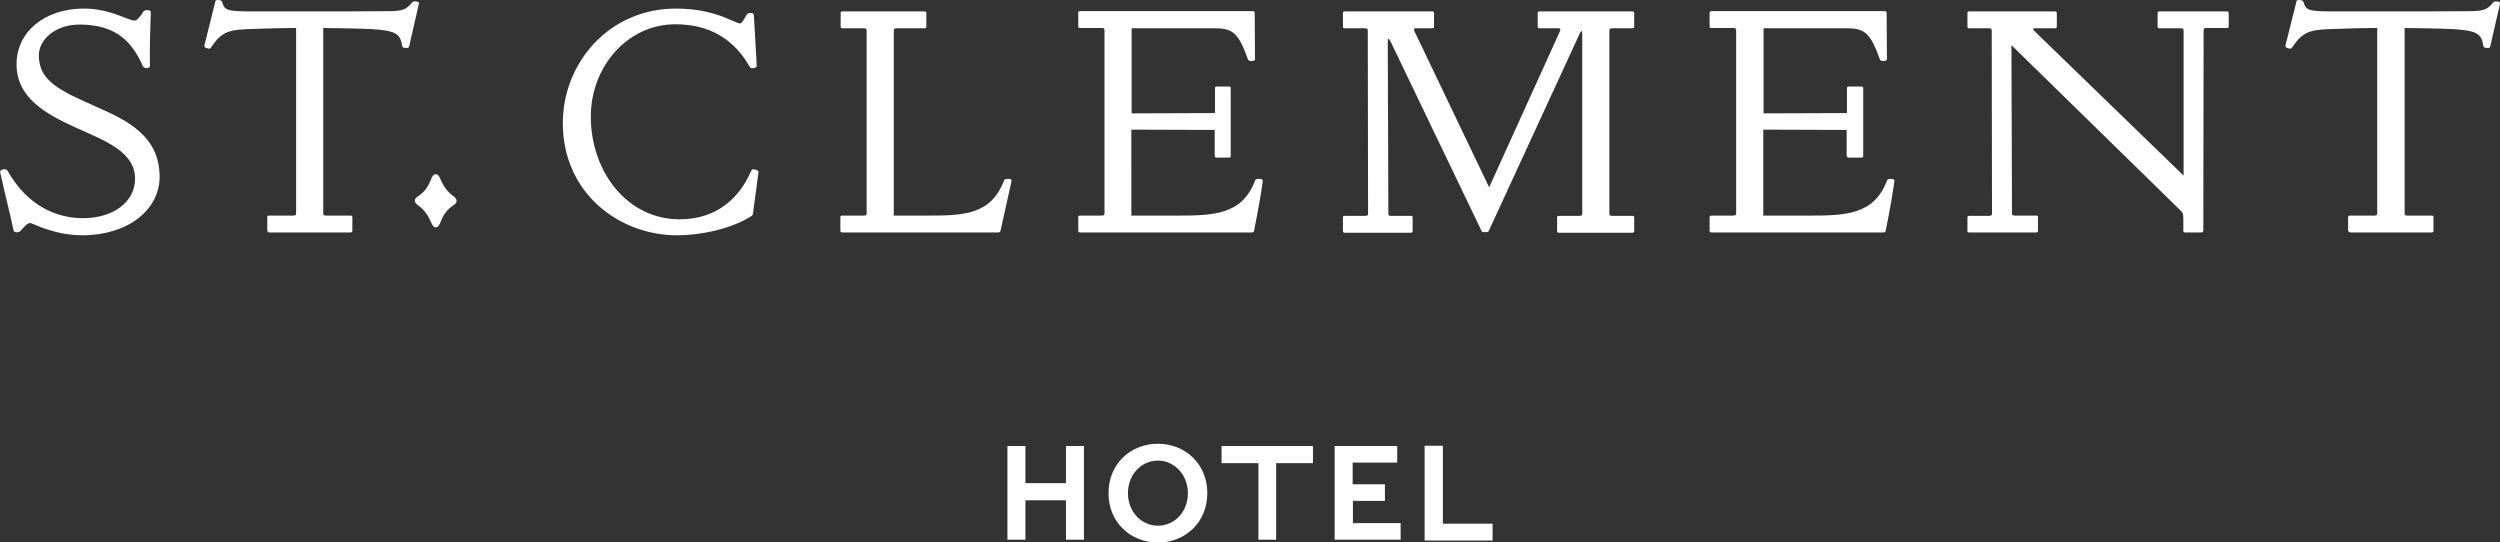
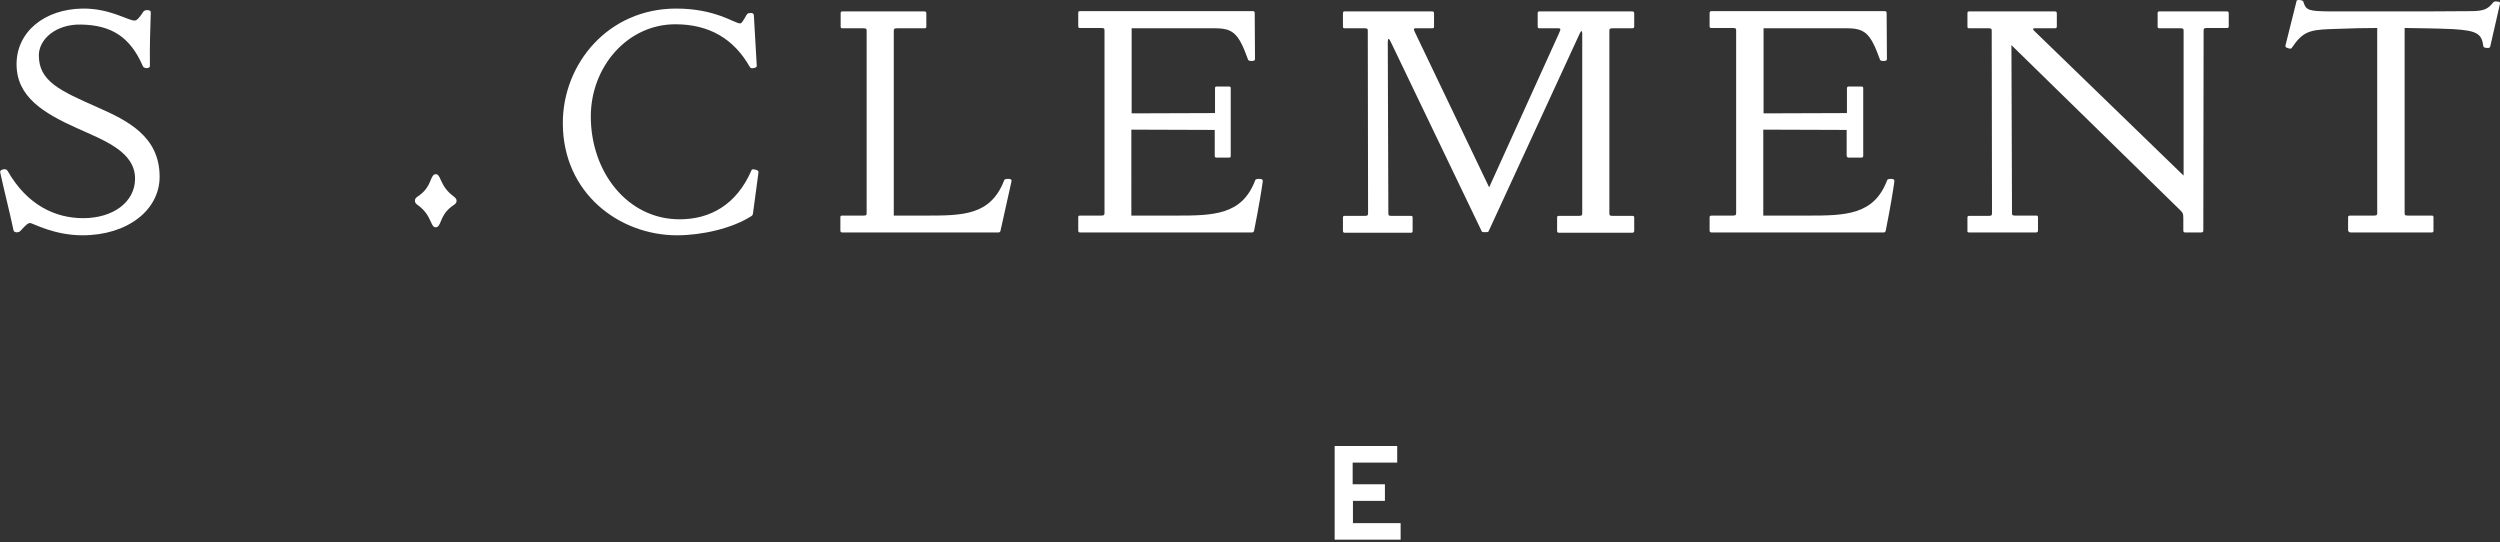
<svg xmlns="http://www.w3.org/2000/svg" version="1.1" id="a" x="0px" y="0px" viewBox="0 0 875.5 189.9" style="enable-background:new 0 0 875.5 189.9;" xml:space="preserve">
  <rect x="0" y="0" width="875.5" height="189.9" fill="#333333" stroke="none" />
  <style type="text/css">
	.st0{fill:#FFFFFF;}
</style>
  <g>
    <path class="st0" d="M237.1,82.4c8.7,0,19.3-2.4,26-6.7c0.4-0.2,0.5-0.5,0.6-1l1.9-14.2c0.1-0.5-0.1-0.7-0.5-0.9   c-0.5-0.2-0.9-0.3-1.3-0.3s-0.6,0.1-0.7,0.5c-5.2,11.9-14.4,17-25.1,17c-18.3,0-31.1-16.6-31.1-36c0-17.4,12.8-32.3,29.6-32.3   c12,0,20.5,5.2,26,14.8c0.2,0.4,0.5,0.6,0.9,0.6c0.4,0,0.7-0.1,1.1-0.2c0.4-0.2,0.6-0.4,0.5-0.9L264,5.3c-0.1-0.4-0.2-0.6-0.6-0.7   c-0.4-0.1-0.8-0.1-1.1,0c-0.4,0.1-0.6,0.2-0.9,0.7c-1.4,2.4-1.7,2.9-2.2,2.9c-2,0-8.6-5.2-22.4-5.2c-23.8,0-39.7,19.3-39.7,40.1   C197.1,67.7,216.9,82.4,237.1,82.4L237.1,82.4L237.1,82.4z M302.3,75.5h-7.4c-0.5,0-0.6,0.2-0.6,0.6v4.6c0,0.5,0.2,0.7,0.6,0.7   h54.7c0.5,0,0.7-0.2,0.8-0.7l3.8-17.1c0.1-0.5,0-0.8-0.5-0.9c-0.5-0.1-0.9-0.1-1.4,0c-0.4,0.1-0.6,0.2-0.7,0.6   c-4.8,12.2-14.4,12.2-27.8,12.2H313V11.1c0-0.9,0-1.2,1.2-1.2h9.6c0.5,0,0.6-0.2,0.6-0.6V4.7c0-0.5-0.2-0.7-0.6-0.7H295   c-0.5,0-0.6,0.2-0.6,0.7v4.6c0,0.5,0.2,0.6,0.6,0.6h7.3c1.2,0,1.2,0.2,1.2,1.2v63.3C303.5,75.3,303.5,75.5,302.3,75.5L302.3,75.5   L302.3,75.5z M426.1,55.2h4.3c0.5,0,0.6-0.2,0.6-0.6V30.9c0-0.5-0.2-0.6-0.6-0.6h-4.3c-0.5,0-0.6,0.2-0.6,0.6v8.7l-29.2,0.1V9.9h29   c6.4,0,8.4,1.6,11.7,10.8c0.1,0.4,0.3,0.5,0.7,0.6c0.4,0.1,0.8,0.1,1.2,0c0.5-0.1,0.6-0.3,0.6-0.8l-0.1-15.9c0-0.5-0.2-0.7-0.6-0.7   h-60.6c-0.5,0-0.6,0.2-0.6,0.7v4.6c0,0.5,0.2,0.6,0.6,0.6h7.4c1.2,0,1.2,0.2,1.2,1.2v63.3c0,0.9,0,1.2-1.2,1.2h-7.4   c-0.5,0-0.6,0.2-0.6,0.6v4.6c0,0.5,0.2,0.7,0.6,0.7h60.2c0.5,0,0.7-0.2,0.8-0.7c1.6-8,2.7-14.7,3-17.1c0.1-0.5-0.1-0.8-0.6-0.9   c-0.5-0.1-0.9-0.1-1.4,0c-0.4,0.1-0.6,0.2-0.7,0.6c-4.6,12-14.5,12.2-27.7,12.2h-15.6V45.4l29.2,0.1v9.1   C425.4,55,425.6,55.2,426.1,55.2L426.1,55.2L426.1,55.2z M554.1,11.7v62.7c0,0.9,0,1.2-1.2,1.2h-7c-0.5,0-0.6,0.2-0.6,0.6v4.6   c0,0.5,0.2,0.7,0.6,0.7h25.7c0.5,0,0.7-0.2,0.7-0.7v-4.6c0-0.5-0.2-0.6-0.7-0.6h-6.8c-1.2,0-1.2-0.2-1.2-1.2V11.1   c0-0.9,0-1.2,1.2-1.2h6.8c0.5,0,0.7-0.2,0.7-0.6V4.7c0-0.5-0.2-0.7-0.7-0.7h-32.5c-0.5,0-0.6,0.2-0.6,0.7v4.6   c0,0.5,0.2,0.6,0.6,0.6h6.3c1.1,0,1.4,0,0.5,1.9l-24.4,53.8l-25.7-53.7c-0.8-1.6-0.9-2,0-2h5.8c0.5,0,0.6-0.2,0.6-0.6V4.7   c0-0.5-0.2-0.7-0.6-0.7h-30.7c-0.5,0-0.6,0.2-0.6,0.7v4.6c0,0.5,0.2,0.6,0.6,0.6h6.9c1.2,0,1.2,0.2,1.2,1.2l0.1,63.3   c0,0.9,0,1.2-1.2,1.2h-7c-0.5,0-0.6,0.2-0.6,0.6v4.6c0,0.5,0.2,0.7,0.6,0.7h23.2c0.5,0,0.6-0.2,0.6-0.7v-4.6c0-0.5-0.2-0.6-0.6-0.6   h-6.7c-1.2,0-1.2-0.2-1.2-1.2L486,14.9c0-0.8,0.1-1.3,0.3-1.3s0.6,0.7,1,1.6L518.9,81c0.1,0.2,0.3,0.3,0.6,0.3h1.2   c0.3,0,0.5-0.1,0.6-0.3L553.1,12c0.3-0.6,0.5-1.1,0.7-1.1S554.1,11.2,554.1,11.7L554.1,11.7L554.1,11.7z M647.5,55.2h4.3   c0.5,0,0.7-0.2,0.7-0.6V30.9c0-0.5-0.2-0.6-0.7-0.6h-4.3c-0.5,0-0.7,0.2-0.7,0.6v8.7l-29.2,0.1V9.9h29c6.4,0,8.4,1.6,11.7,10.8   c0.1,0.4,0.3,0.5,0.7,0.6c0.3,0.1,0.8,0.1,1.2,0c0.5-0.1,0.6-0.3,0.6-0.8l-0.1-15.9c0-0.5-0.2-0.7-0.7-0.7h-60.6   c-0.5,0-0.7,0.2-0.7,0.7v4.6c0,0.5,0.2,0.6,0.7,0.6h7.4c1.2,0,1.2,0.2,1.2,1.2v63.3c0,0.9,0,1.2-1.2,1.2h-7.4   c-0.5,0-0.7,0.2-0.7,0.6v4.6c0,0.5,0.2,0.7,0.7,0.7h60.2c0.5,0,0.7-0.2,0.8-0.7c1.6-8,2.7-14.7,3-17.1c0.1-0.5-0.1-0.8-0.6-0.9   c-0.5-0.1-0.9-0.1-1.3,0c-0.4,0.1-0.6,0.2-0.7,0.6c-4.6,12-14.5,12.2-27.7,12.2h-15.6V45.4l29.2,0.1v9.1   C646.8,55,647,55.2,647.5,55.2L647.5,55.2L647.5,55.2z M689.5,81.4H713c0.5,0,0.7-0.2,0.7-0.7v-4.6c0-0.5-0.2-0.6-0.7-0.6h-7.2   c-1.2,0-1.2-0.2-1.2-1.2l-0.2-58.5l59,57.7c1,1,1.2,1.2,1.2,3v4.2c0,0.5,0.2,0.7,0.6,0.7h5.7c0.5,0,0.7-0.2,0.7-0.7l0.1-69.7   c0-0.9,0-1.2,1.2-1.2h7c0.5,0,0.6-0.2,0.6-0.6V4.7c0-0.5-0.2-0.7-0.6-0.7h-23.7c-0.5,0-0.6,0.2-0.6,0.7v4.6c0,0.5,0.2,0.6,0.6,0.6   h7.3c1.2,0,1.2,0.2,1.2,1.2v50.4L713,11.4c-0.8-0.8-1-0.9-1-1.2c0-0.2,0.1-0.3,0.7-0.3h6.9c0.5,0,0.7-0.2,0.7-0.6V4.7   c0-0.5-0.2-0.7-0.7-0.7h-30c-0.5,0-0.6,0.2-0.6,0.7v4.6c0,0.5,0.2,0.6,0.6,0.6h6.7c1.2,0,1.2,0.2,1.2,1.2l0.1,63.3   c0,0.9,0,1.2-1.2,1.2h-6.8c-0.5,0-0.6,0.2-0.6,0.6v4.6C688.9,81.2,689.1,81.4,689.5,81.4L689.5,81.4L689.5,81.4z M823.2,81.4h28.4   c0.5,0,0.6-0.2,0.6-0.7v-4.6c0-0.5-0.2-0.6-0.6-0.6h-8.3c-1.2,0-1.2-0.2-1.2-1.2V9.8c4.9,0.1,10.5,0.1,17,0.4   c7.8,0.5,10,1.4,10.5,5.7c0.1,0.5,0.2,0.7,0.7,0.8c0.3,0.1,0.7,0.1,1,0.1c0.5,0,0.7-0.2,0.8-0.6l3.4-14.9c0.1-0.4-0.1-0.6-0.5-0.7   c-0.3-0.1-0.8-0.1-1.2-0.1c-0.4,0.1-0.6,0.2-0.8,0.5c-1.9,2.4-3.5,2.8-7.2,2.9C858.5,4,844.2,4,837.4,4C830.1,4,820.4,4,816,4   c-7.3-0.1-8.4-0.3-9.3-3.2c-0.1-0.4-0.3-0.6-0.8-0.7C805.6,0,805.2,0,804.8,0c-0.4,0.1-0.6,0.2-0.6,0.6l-3.8,15.2   c-0.1,0.5,0,0.7,0.4,0.9c0.3,0.1,0.6,0.2,0.9,0.3c0.5,0.1,0.8,0,1-0.4c3.6-5.3,5.9-6.1,12.9-6.4c7.5-0.3,13.1-0.4,16.9-0.4v64.5   c0,0.9,0,1.2-1.2,1.2h-8.3c-0.5,0-0.7,0.2-0.7,0.6v4.6C822.5,81.2,822.7,81.4,823.2,81.4L823.2,81.4L823.2,81.4z" />
    <path class="st0" d="M28.9,82.4c15.7,0,27-8.8,27-20.5c0-14.2-11.3-19.7-21.7-24.3c-13.1-5.8-20.6-9.1-20.6-18.2   c0-5.6,5.9-11,14.8-10.8C39.1,8.8,45.6,13,50,23.1c0.2,0.4,0.4,0.6,0.9,0.7c0.3,0.1,0.6,0.1,0.9,0c0.5-0.1,0.7-0.4,0.7-0.8   c-0.1-7.1,0.1-11.9,0.3-18.6c0-0.5-0.2-0.7-0.7-0.8c-0.3-0.1-0.8-0.1-1.1,0c-0.4,0.1-0.6,0.2-0.8,0.5c-1.7,2.6-2.4,3.1-3.1,3.1   C44.8,7.2,38.5,2.9,28.9,3C15.6,3.2,5.8,11.1,5.8,22.5s9.4,17.1,21.2,22.4c9.5,4.3,20.4,8.2,20.3,17.8c-0.1,8.1-7.7,13.7-18.2,13.7   c-9.5,0-19.5-4.4-26.4-16.5c-0.2-0.3-0.3-0.5-0.8-0.6c-0.5-0.1-0.9,0-1.3,0.2c-0.5,0.2-0.6,0.5-0.5,1c1.6,7.3,3.3,13.8,4.6,20   c0.1,0.5,0.3,0.7,0.8,0.8c0.2,0.1,0.5,0.1,0.8,0c0.5-0.1,0.8-0.3,1.1-0.7c1.9-2.1,2.5-2.5,3.2-2.5C12,78.4,19.1,82.4,28.9,82.4   L28.9,82.4L28.9,82.4z M159.9,70.3c0,0.7-0.4,1.1-1,1.5c-2.4,1.6-3.6,3.3-4.6,5.9c-0.5,1.2-0.9,1.9-1.7,1.9s-1.2-0.7-1.7-1.9   c-1.1-2.5-2.3-4.2-4.6-5.9c-0.6-0.4-1-0.8-1-1.5s0.4-1.1,1-1.5c2.4-1.6,3.6-3.3,4.6-5.9c0.5-1.2,0.9-1.9,1.7-1.9s1.2,0.7,1.7,1.9   c1.1,2.5,2.3,4.2,4.6,5.9C159.5,69.3,159.9,69.7,159.9,70.3L159.9,70.3z" />
-     <path class="st0" d="M94.3,81.4h28.4c0.5,0,0.7-0.2,0.7-0.7v-4.6c0-0.5-0.2-0.6-0.7-0.6h-8.3c-1.2,0-1.2-0.2-1.2-1.2V9.8   c4.9,0.1,10.6,0.1,17,0.4c7.9,0.5,10,1.4,10.6,5.7c0.1,0.5,0.2,0.7,0.6,0.8c0.4,0.1,0.7,0.1,1.1,0.1c0.5,0,0.7-0.2,0.8-0.6   l3.4-14.9c0.1-0.4-0.1-0.6-0.5-0.7c-0.4-0.1-0.8-0.1-1.2-0.1c-0.4,0.1-0.6,0.2-0.8,0.5c-1.9,2.4-3.5,2.8-7.1,2.9   C129.6,4,115.3,4,108.5,4C101.2,4,91.6,4,87.1,4c-7.3-0.1-8.4-0.3-9.3-3.2c-0.1-0.4-0.3-0.6-0.8-0.7C76.7,0,76.4,0,76,0   c-0.4,0.1-0.6,0.2-0.6,0.6l-3.8,15.2c-0.1,0.5,0,0.7,0.4,0.9c0.3,0.1,0.6,0.2,0.9,0.3c0.5,0.1,0.8,0,1-0.4   c3.6-5.3,5.9-6.1,12.9-6.4c7.5-0.3,13.1-0.4,16.9-0.4v64.5c0,0.9,0,1.2-1.2,1.2h-8.3c-0.5,0-0.6,0.2-0.6,0.6v4.6   C93.7,81.2,93.9,81.4,94.3,81.4L94.3,81.4L94.3,81.4z" />
  </g>
  <g>
    <g>
      <path class="st0" d="M467.5,189h23v-5.8h-16.7v-7.8H485v-5.8h-11.3V162h15.6v-5.8h-21.9V189z" />
    </g>
-     <polygon class="st0" points="498.9,189.3 522.7,189.3 522.7,183.4 505.3,183.4 505.3,156.1 498.9,156.1  " />
-     <path class="st0" d="M405.5,155.4c-9.5,0-17.3,7-17.3,17.3c0,10.3,7.8,17.3,17.3,17.3c9.5,0,17.3-7,17.3-17.3   C422.8,162.4,415,155.4,405.5,155.4z M405.5,184.1c-5.9,0-10.5-5-10.5-11.4c0-6.5,4.7-11.4,10.5-11.4s10.5,5,10.5,11.4   C416,179.2,411.4,184.1,405.5,184.1z" />
-     <polygon class="st0" points="440.7,189 446.9,189 446.9,162.2 459.8,162.2 459.8,156.2 427.8,156.2 427.8,162.2 440.7,162.2  " />
-     <polygon class="st0" points="373.3,189 379.6,189 379.6,156.2 373.3,156.2 373.3,169.2 359.1,169.2 359.1,156.2 352.8,156.2    352.8,189 359.1,189 359.1,175.2 373.3,175.2  " />
  </g>
</svg>